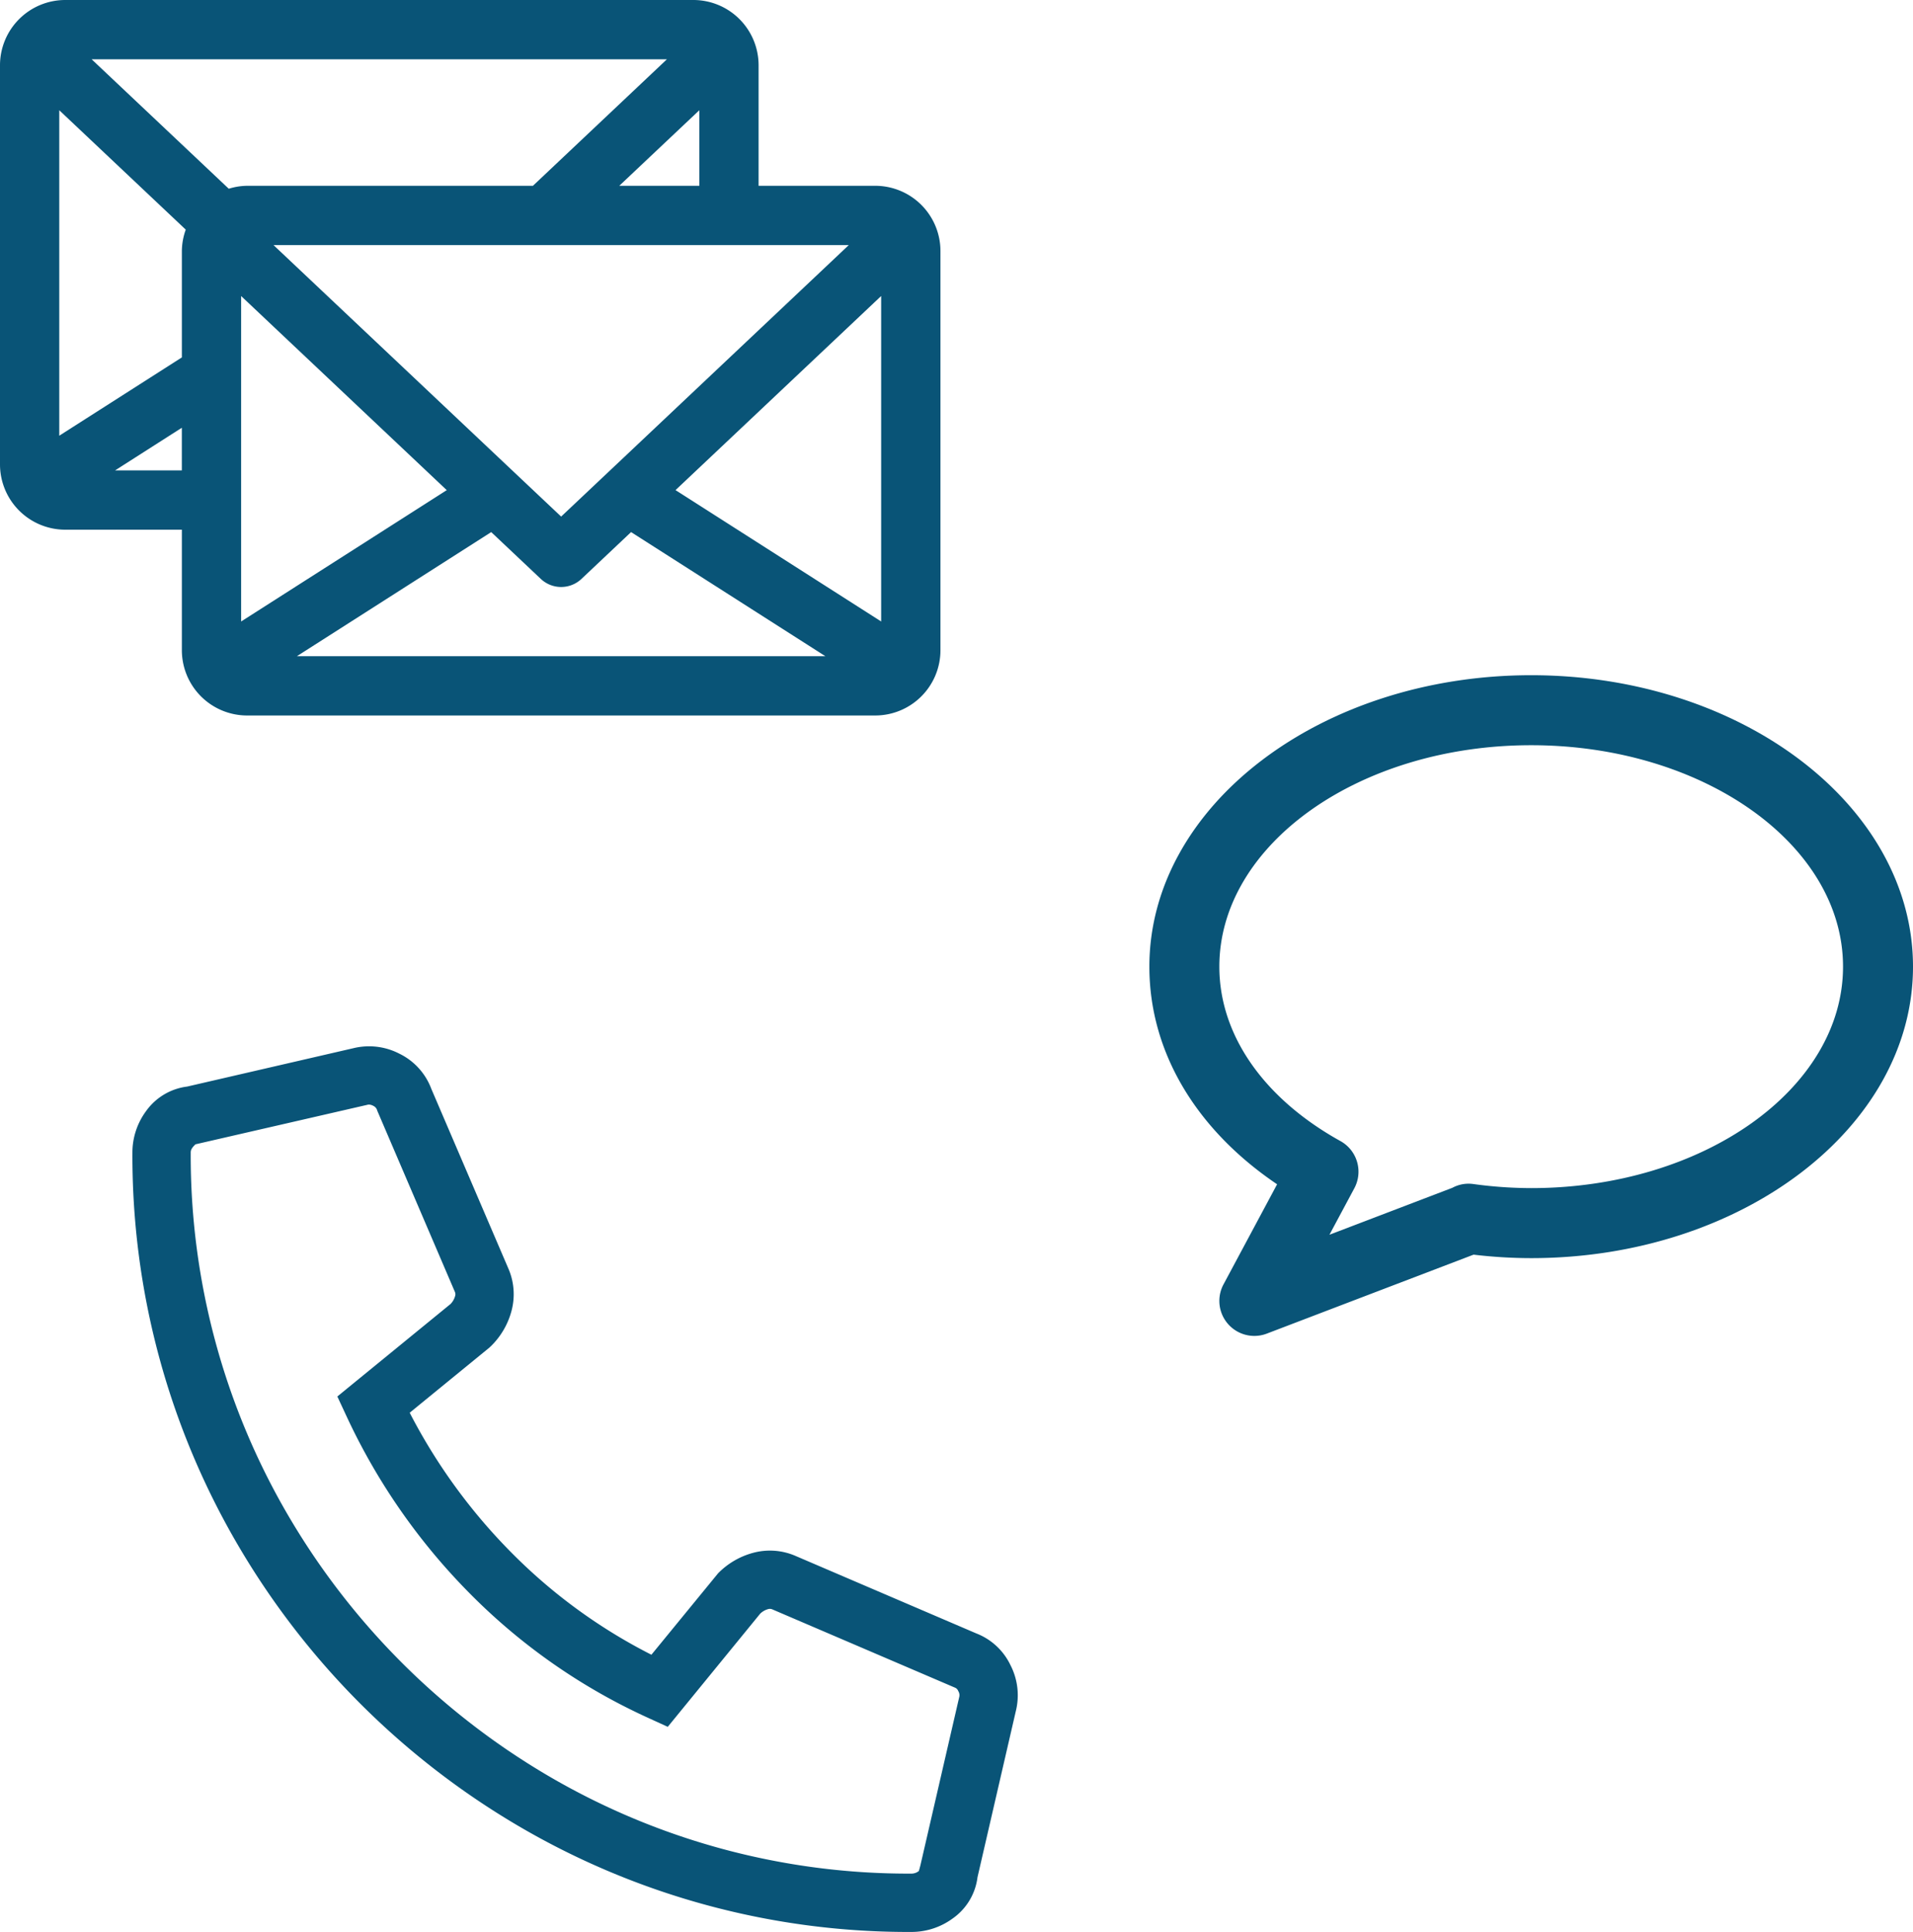
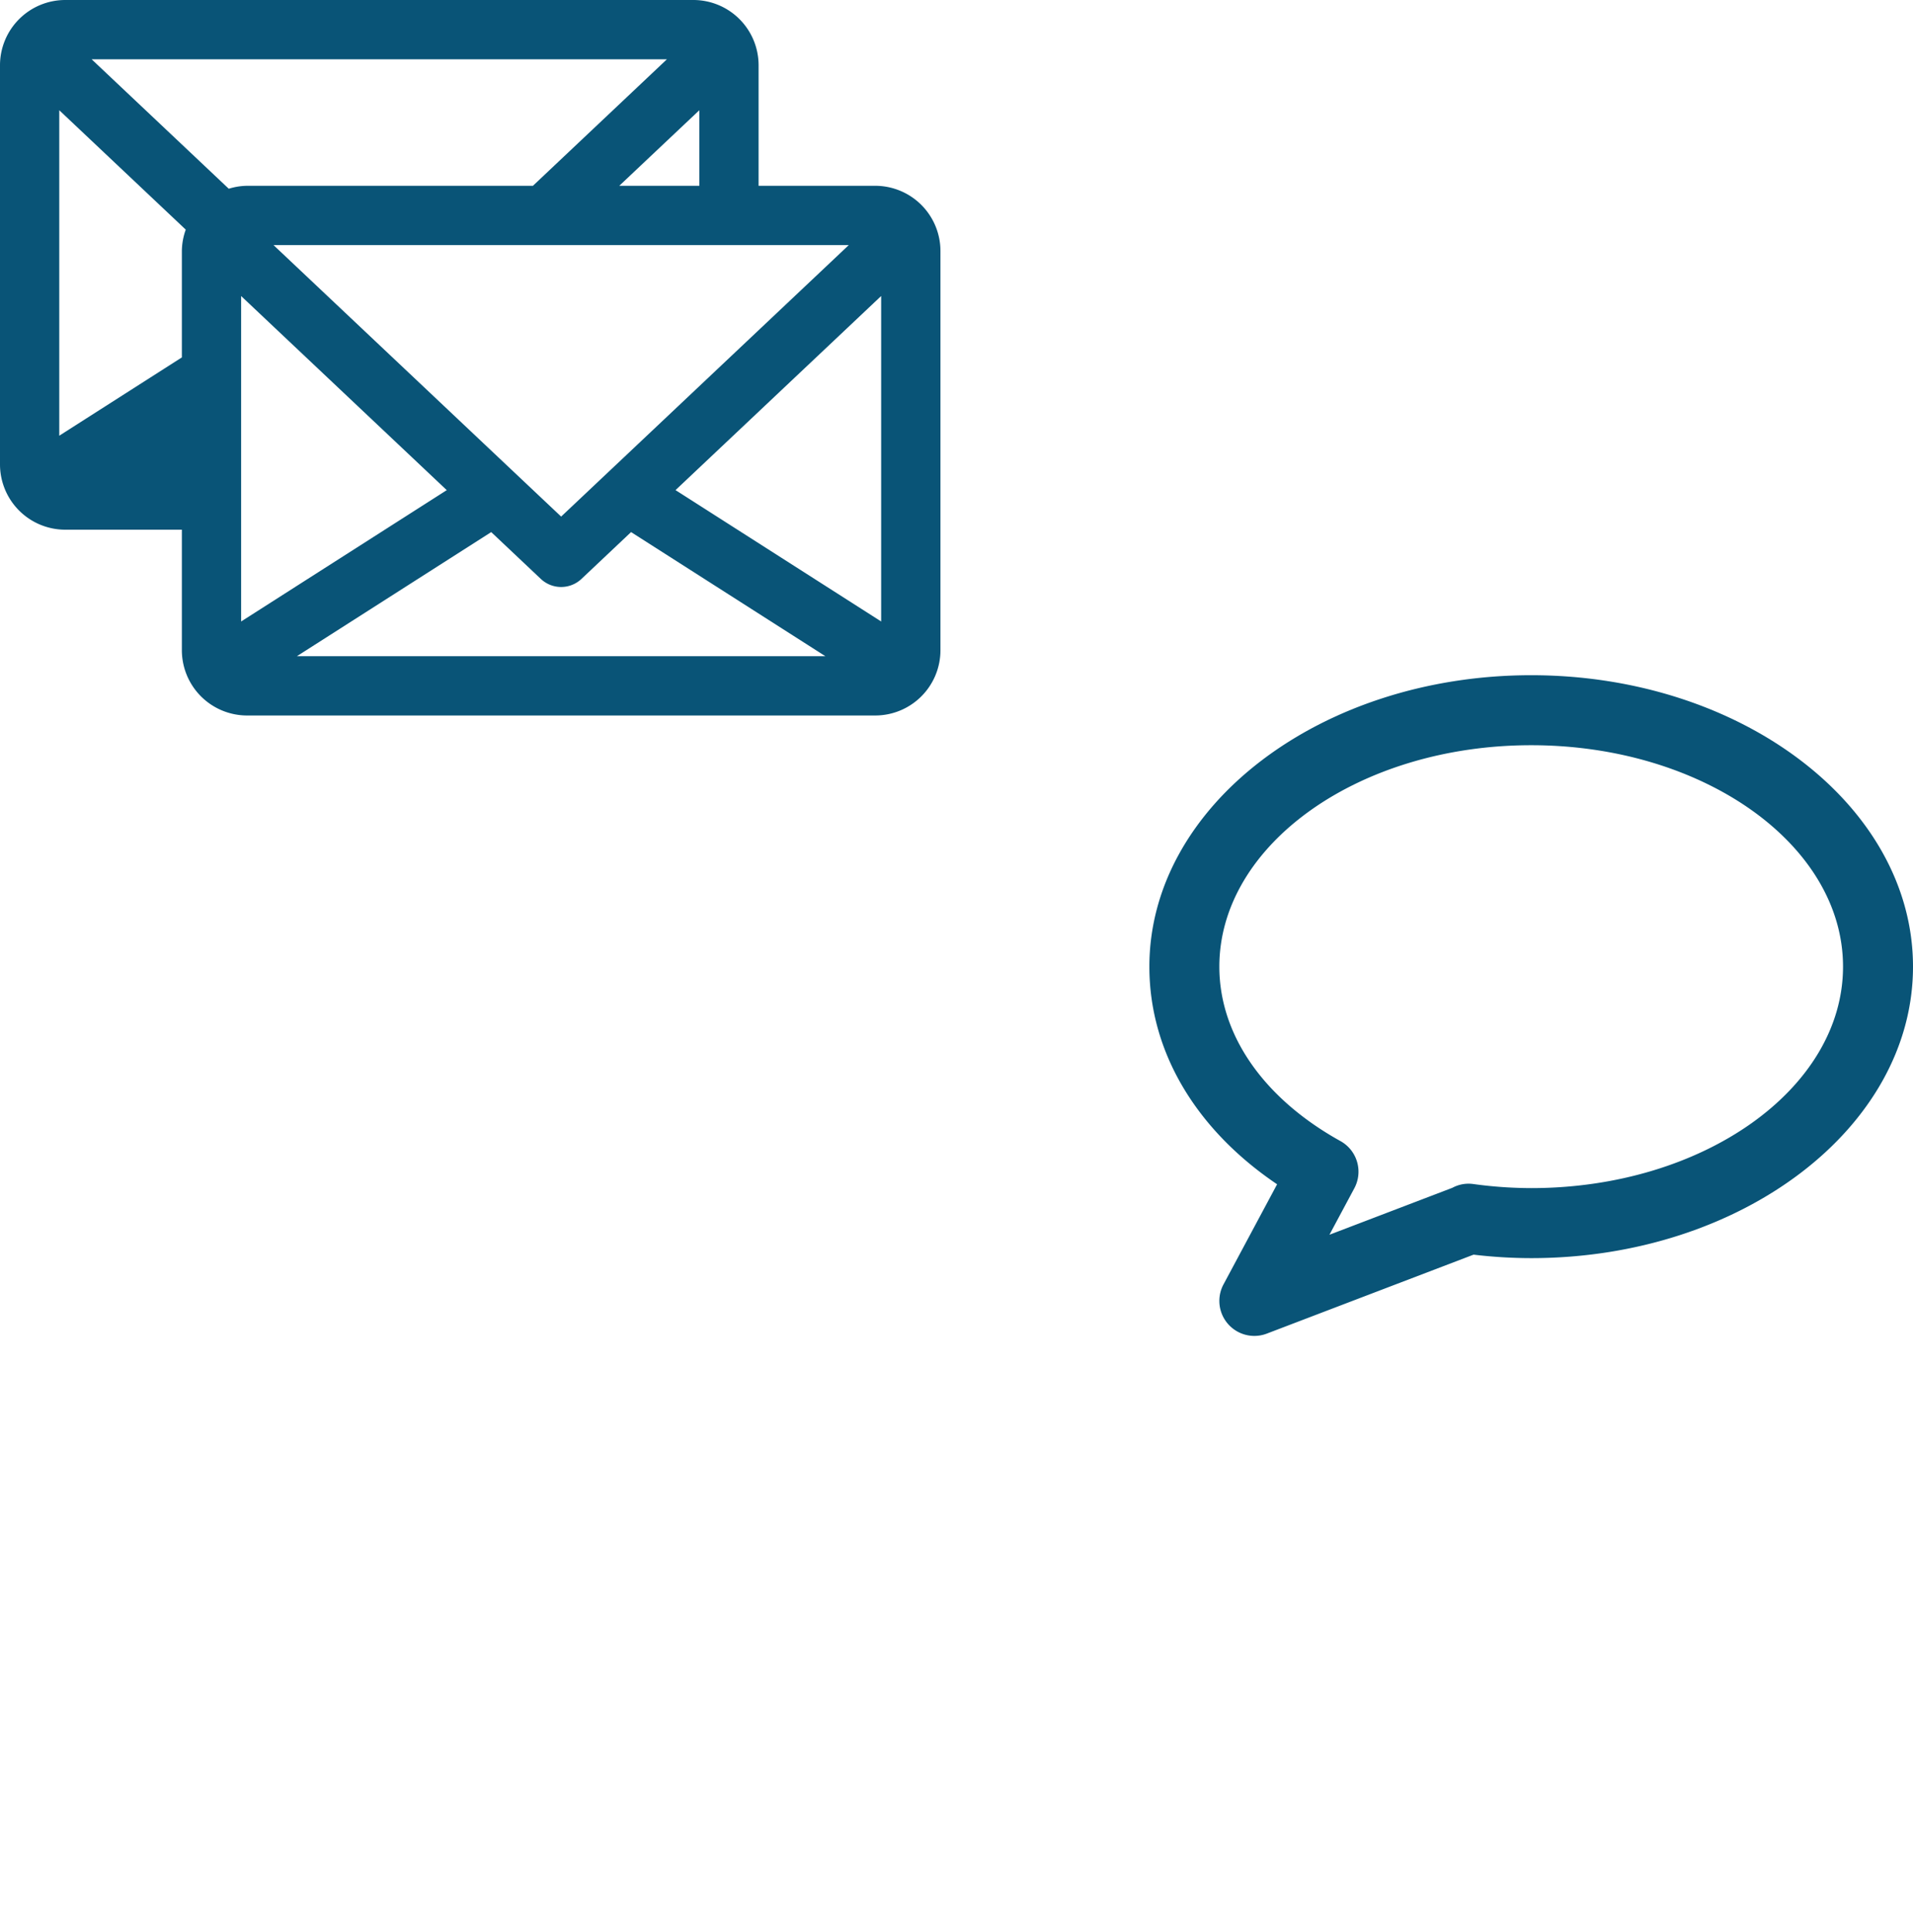
<svg xmlns="http://www.w3.org/2000/svg" viewBox="0 0 82.016 82.801">
  <defs>
    <style>.cls-1{fill:#095477;}</style>
  </defs>
  <g id="Layer_2" data-name="Layer 2">
    <g id="Layer_1-2" data-name="Layer 1">
      <path class="cls-1" d="M53.777,57.256a1.5,1.5,0,0,1-1.322-2.208l2.298-4.291c-3.499-2.363-5.476-5.699-5.476-9.327,0-6.888,7.344-12.491,16.37-12.491s16.369,5.604,16.369,12.491c0,6.888-7.343,12.492-16.369,12.492a20.969,20.969,0,0,1-2.471-.149L54.312,57.157A1.503,1.503,0,0,1,53.777,57.256ZM65.647,31.939c-7.372,0-13.37,4.258-13.37,9.491,0,2.921,1.893,5.646,5.193,7.476a1.501,1.501,0,0,1,.595,2.02l-1.068,1.994,5.27-2.012a1.458,1.458,0,0,1,.896-.162,18.44,18.44,0,0,0,2.484.175c7.372,0,13.369-4.258,13.369-9.492C79.016,36.197,73.019,31.939,65.647,31.939Z" />
-       <path class="cls-1" d="M37.525,7.963H32.523V2.795A2.798,2.798,0,0,0,29.728,0H2.795A2.799,2.799,0,0,0,0,2.795V19.907a2.799,2.799,0,0,0,2.795,2.795H7.797v5.167A2.799,2.799,0,0,0,10.592,30.665H37.525a2.798,2.798,0,0,0,2.795-2.795V10.758A2.798,2.798,0,0,0,37.525,7.963ZM36.39,10.504l-9.636,9.093L24.848,21.395l-.79.745L23.268,21.395l-1.906-1.798L11.726,10.504Zm-6.408-5.779v3.238H26.55ZM28.593,2.541,22.848,7.963H10.592a2.757,2.757,0,0,0-.784.126l-5.878-5.547ZM2.541,18.674V4.725L7.964,9.842a2.763,2.763,0,0,0-.167.916v4.56Zm2.393,1.487,2.862-1.828V20.161ZM10.338,26.636V12.688l8.816,8.319Zm2.393,1.487,8.329-5.318,2.126,2.006a1.27,1.27,0,0,0,1.744,0l2.126-2.006,8.329,5.318Zm25.047-1.487-8.816-5.63,8.816-8.319Z" />
-       <path class="cls-1" d="M39.083,82.801a33.003,33.003,0,0,1-16.847-4.536A33.7,33.7,0,0,1,10.217,66.247a33.005,33.005,0,0,1-4.54-16.852,2.986,2.986,0,0,1,.58-1.767,2.551,2.551,0,0,1,1.768-1.059l7.137-1.647a2.826,2.826,0,0,1,1.957.236,2.746,2.746,0,0,1,1.374,1.511l3.306,7.708a2.763,2.763,0,0,1,.127,1.821,3.291,3.291,0,0,1-.879,1.497l-.092.084-3.39,2.769a24.369,24.369,0,0,0,4.354,5.988,23.215,23.215,0,0,0,6.009,4.384l2.855-3.486a3.302,3.302,0,0,1,1.5-.88,2.763,2.763,0,0,1,1.817.128l7.763,3.327a2.709,2.709,0,0,1,1.457,1.353,2.818,2.818,0,0,1,.232,1.972L41.909,80.453a2.544,2.544,0,0,1-1.061,1.768A2.984,2.984,0,0,1,39.083,82.801ZM15.818,47.341a.232.232,0,0,0-.064.009L8.381,49.044c-.19.178-.204.275-.204.351A30.531,30.531,0,0,0,12.373,64.981,31.215,31.215,0,0,0,23.502,76.109a30.53,30.53,0,0,0,15.581,4.192.503.503,0,0,0,.312-.113l.064-.235,1.663-7.207a.329.329,0,0,0-.039-.269.252.252,0,0,0-.152-.151L33.116,68.978a.261.261,0,0,0-.19-.011.782.782,0,0,0-.335.194l-3.962,4.849-.878-.401A25.74,25.74,0,0,1,20.141,68.293,26.811,26.811,0,0,1,14.873,60.733l-.41-.881,4.854-3.965a.785.785,0,0,0,.193-.333.253.253,0,0,0-.011-.193L16.173,47.6a.3.3,0,0,0-.172-.206A.413.413,0,0,0,15.818,47.341Z" />
+       <path class="cls-1" d="M37.525,7.963H32.523V2.795A2.798,2.798,0,0,0,29.728,0H2.795A2.799,2.799,0,0,0,0,2.795V19.907a2.799,2.799,0,0,0,2.795,2.795H7.797v5.167A2.799,2.799,0,0,0,10.592,30.665H37.525a2.798,2.798,0,0,0,2.795-2.795V10.758A2.798,2.798,0,0,0,37.525,7.963ZM36.39,10.504l-9.636,9.093L24.848,21.395l-.79.745L23.268,21.395l-1.906-1.798L11.726,10.504Zm-6.408-5.779v3.238H26.55ZM28.593,2.541,22.848,7.963H10.592a2.757,2.757,0,0,0-.784.126l-5.878-5.547ZM2.541,18.674V4.725L7.964,9.842a2.763,2.763,0,0,0-.167.916v4.56ZV20.161ZM10.338,26.636V12.688l8.816,8.319Zm2.393,1.487,8.329-5.318,2.126,2.006a1.27,1.27,0,0,0,1.744,0l2.126-2.006,8.329,5.318Zm25.047-1.487-8.816-5.63,8.816-8.319Z" />
    </g>
  </g>
</svg>